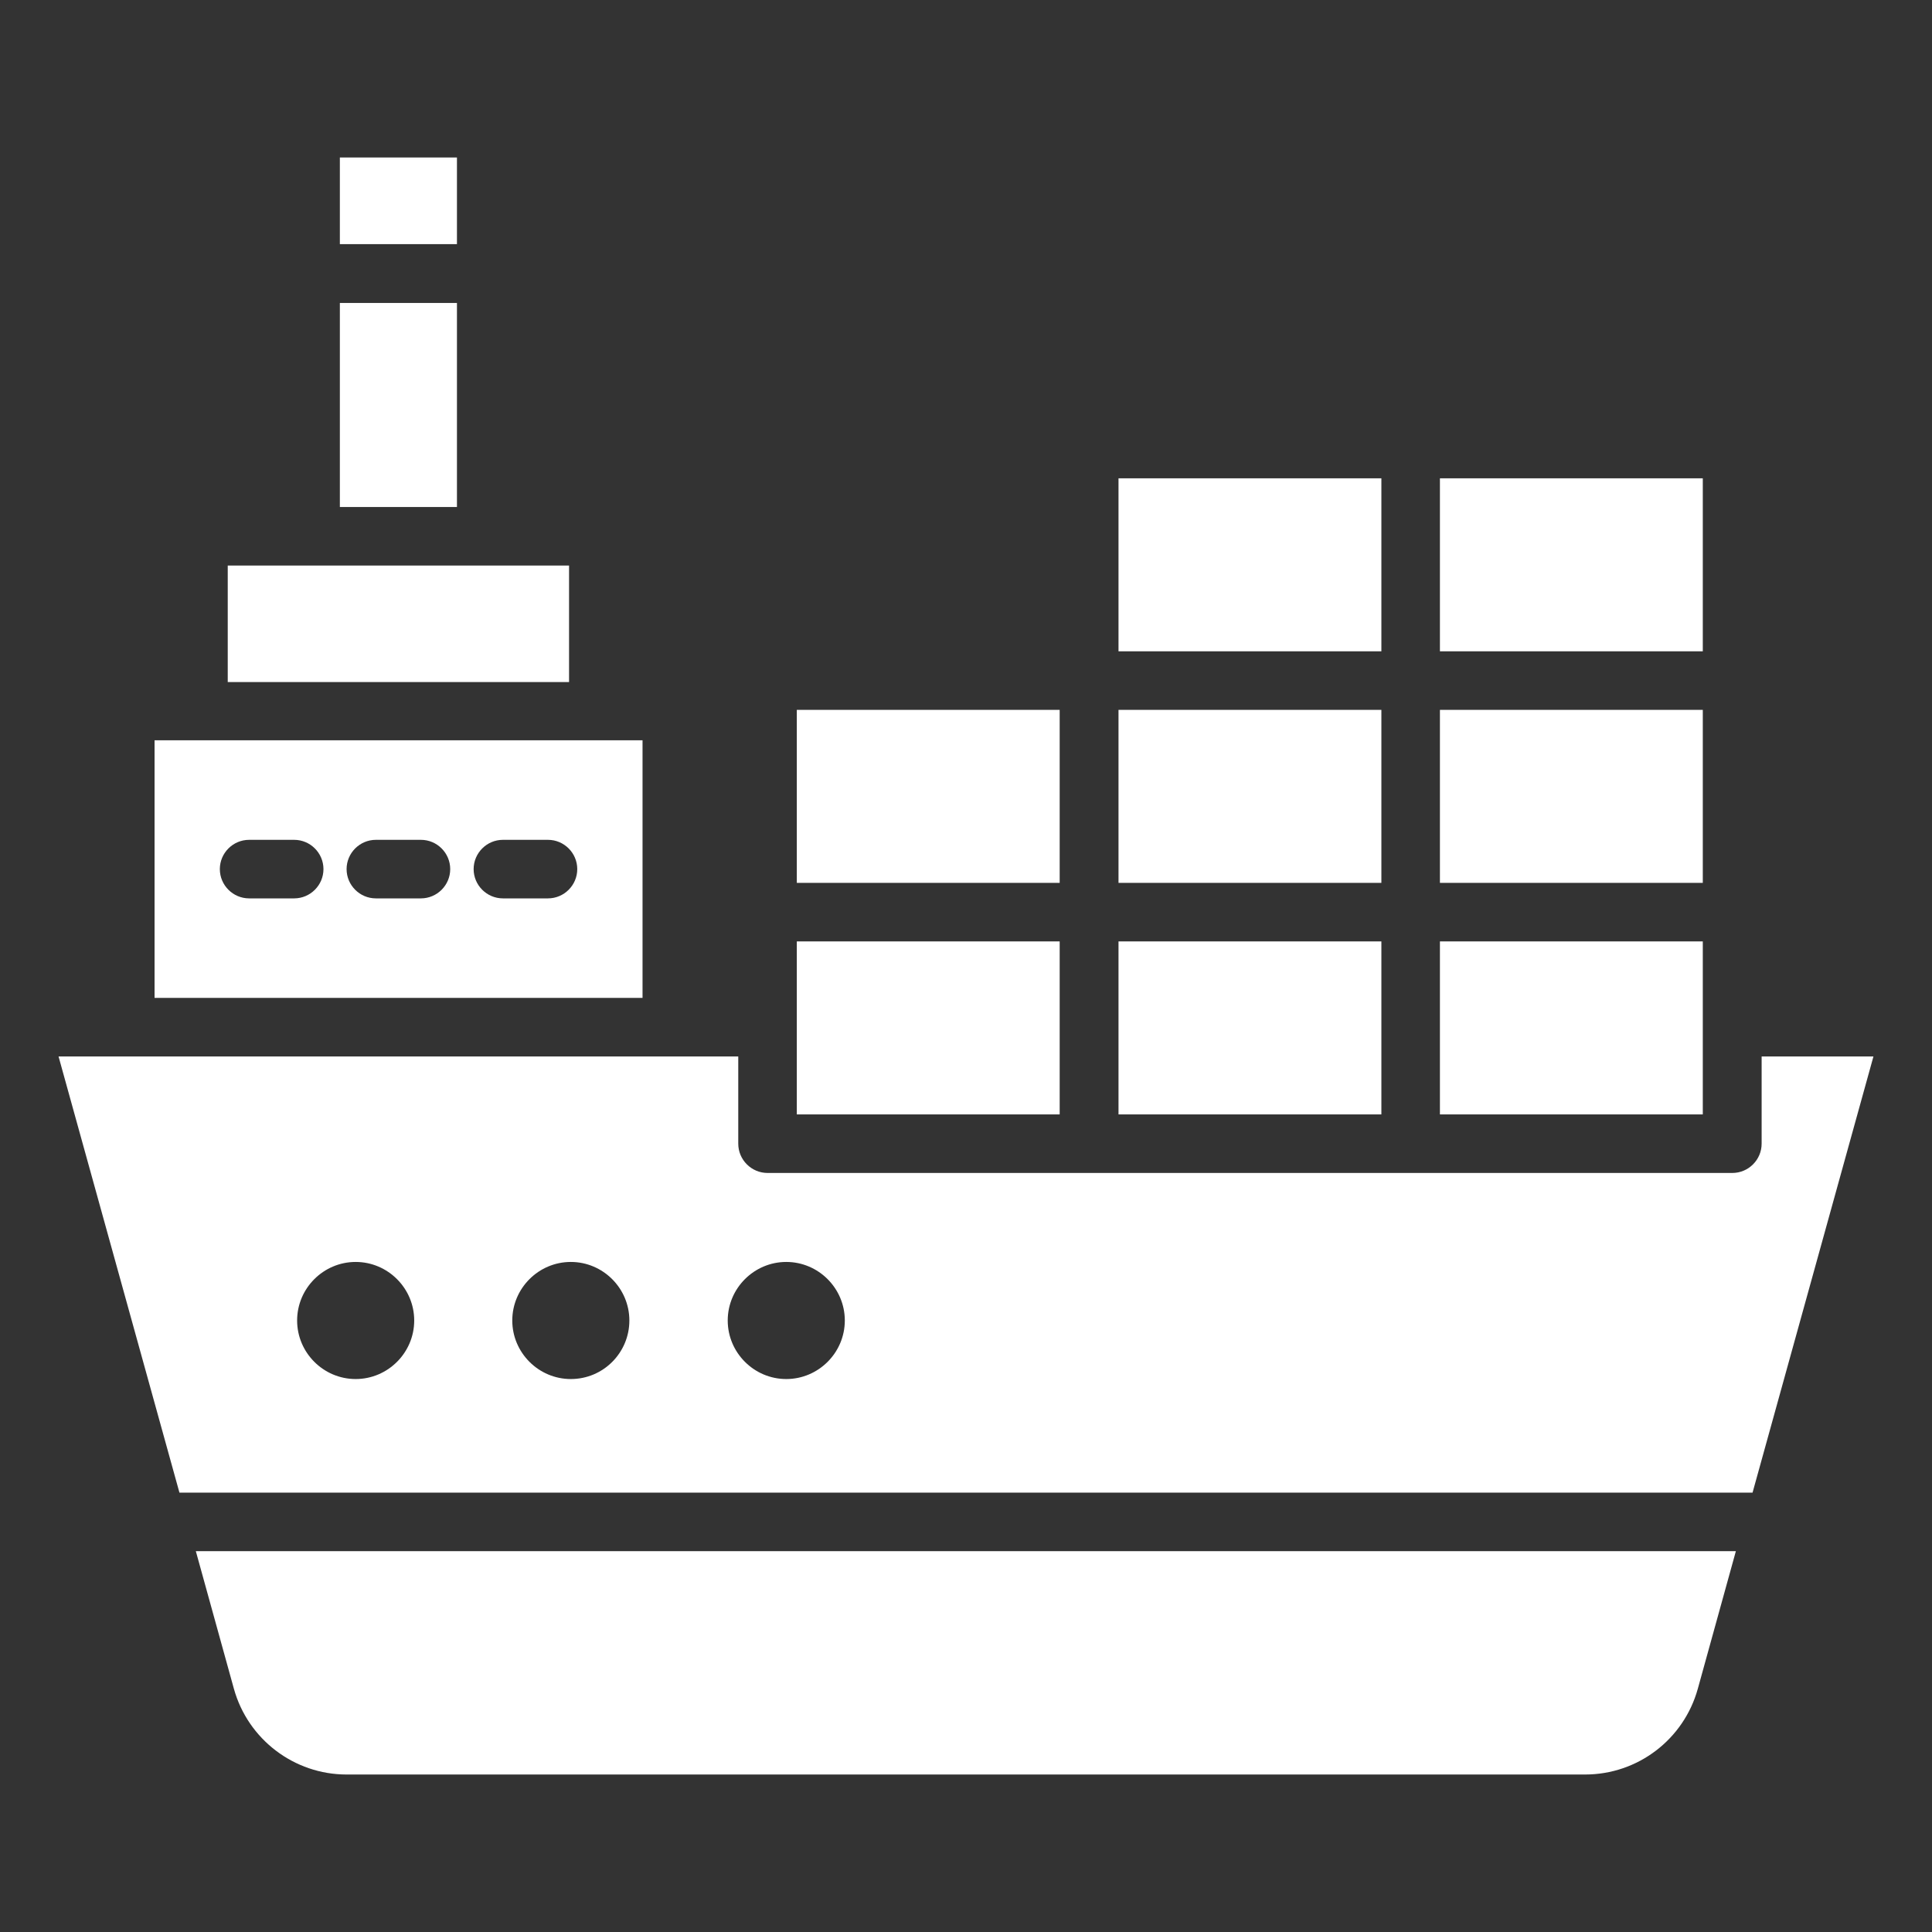
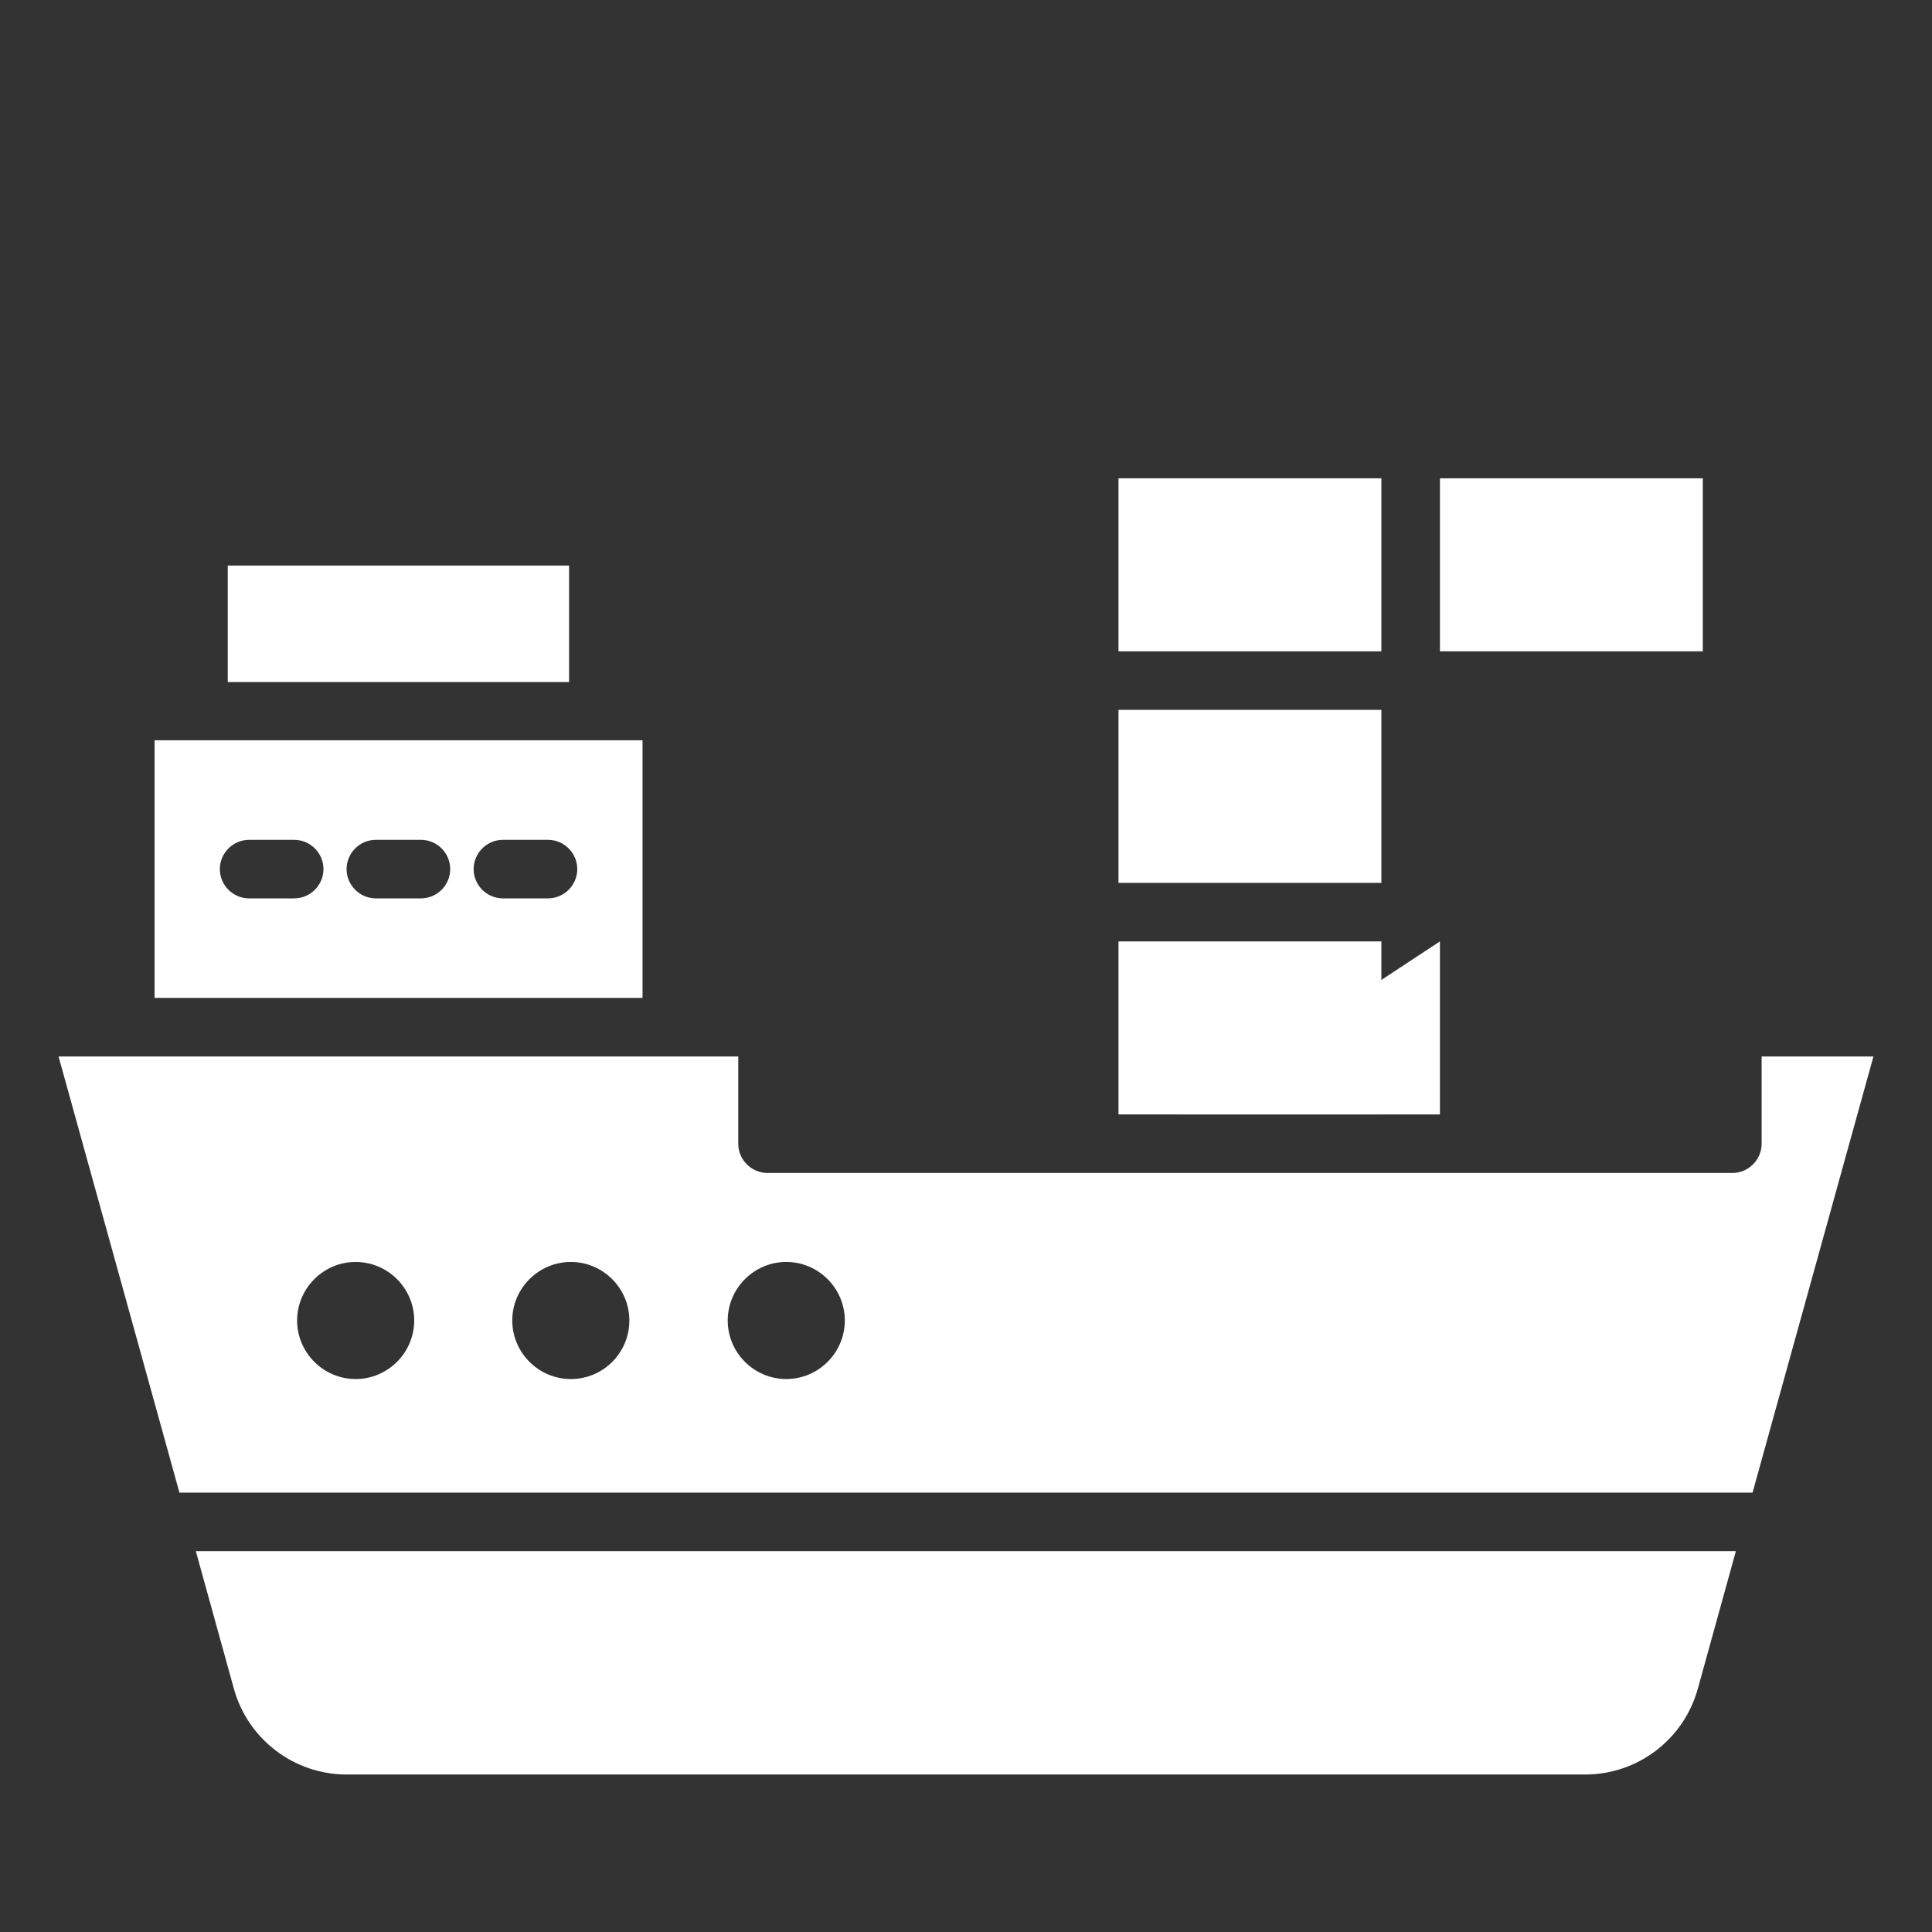
<svg xmlns="http://www.w3.org/2000/svg" id="Layer_1" enable-background="new 0 0 66 66" fill="#FFFFFF" height="512" viewBox="0 0 66 66" width="512">
  <rect x="0" y="0" width="66" height="66" fill="#333333" stroke="none" />
  <g>
    <path d="m7.99 57.69c.48 1.73 2.06 2.93 3.85 2.93h42.31c1.8 0 3.37-1.2 3.85-2.93l1.3-4.7h-52.61z" />
    <path d="m38.21 24.25h8.98v5.91h-8.98z" />
-     <path d="m49.19 24.25h8.98v5.91h-8.98z" />
    <path d="m49.19 16.34h8.98v5.91h-8.98z" />
    <path d="m38.21 16.34h8.98v5.91h-8.98z" />
-     <path d="m27.22 24.25h8.98v5.91h-8.98z" />
-     <path d="m27.22 32.16h8.98v5.91h-8.98z" />
    <path d="m38.21 32.16h8.98v5.91h-8.98z" />
-     <path d="m49.19 32.16h8.98v5.91h-8.98z" />
+     <path d="m49.19 32.16v5.91h-8.98z" />
    <path d="m7.78 19.32h11.66v3.98h-11.66z" />
-     <path d="m11.61 10.35h4v6.97h-4z" />
-     <path d="m11.61 5.38h4v2.96h-4z" />
    <path d="m21.95 25.29h-16.67v8.8h16.67zm-11.9 5.4h-1.54c-.55 0-1-.45-1-1s.45-1 1-1h1.54c.55 0 1 .45 1 1s-.45 1-1 1zm4.33 0h-1.54c-.55 0-1-.45-1-1s.45-1 1-1h1.54c.55 0 1 .45 1 1s-.45 1-1 1zm4.34 0h-1.54c-.55 0-1-.45-1-1s.45-1 1-1h1.54c.55 0 1 .45 1 1s-.45 1-1 1z" />
    <path d="m60.18 36.09v2.98c0 .55-.45 1-1 1h-32.96c-.55 0-1-.45-1-1v-2.98h-23.22l4.13 14.9h53.74l4.13-14.9zm-48.03 11.02c-1.1 0-2-.9-2-2s.9-2 2-2 2 .9 2 2-.9 2-2 2zm7.35 0c-1.1 0-2-.9-2-2s.9-2 2-2 2 .9 2 2-.89 2-2 2zm7.36 0c-1.1 0-2-.9-2-2s.9-2 2-2 2 .9 2 2-.9 2-2 2z" />
  </g>
</svg>